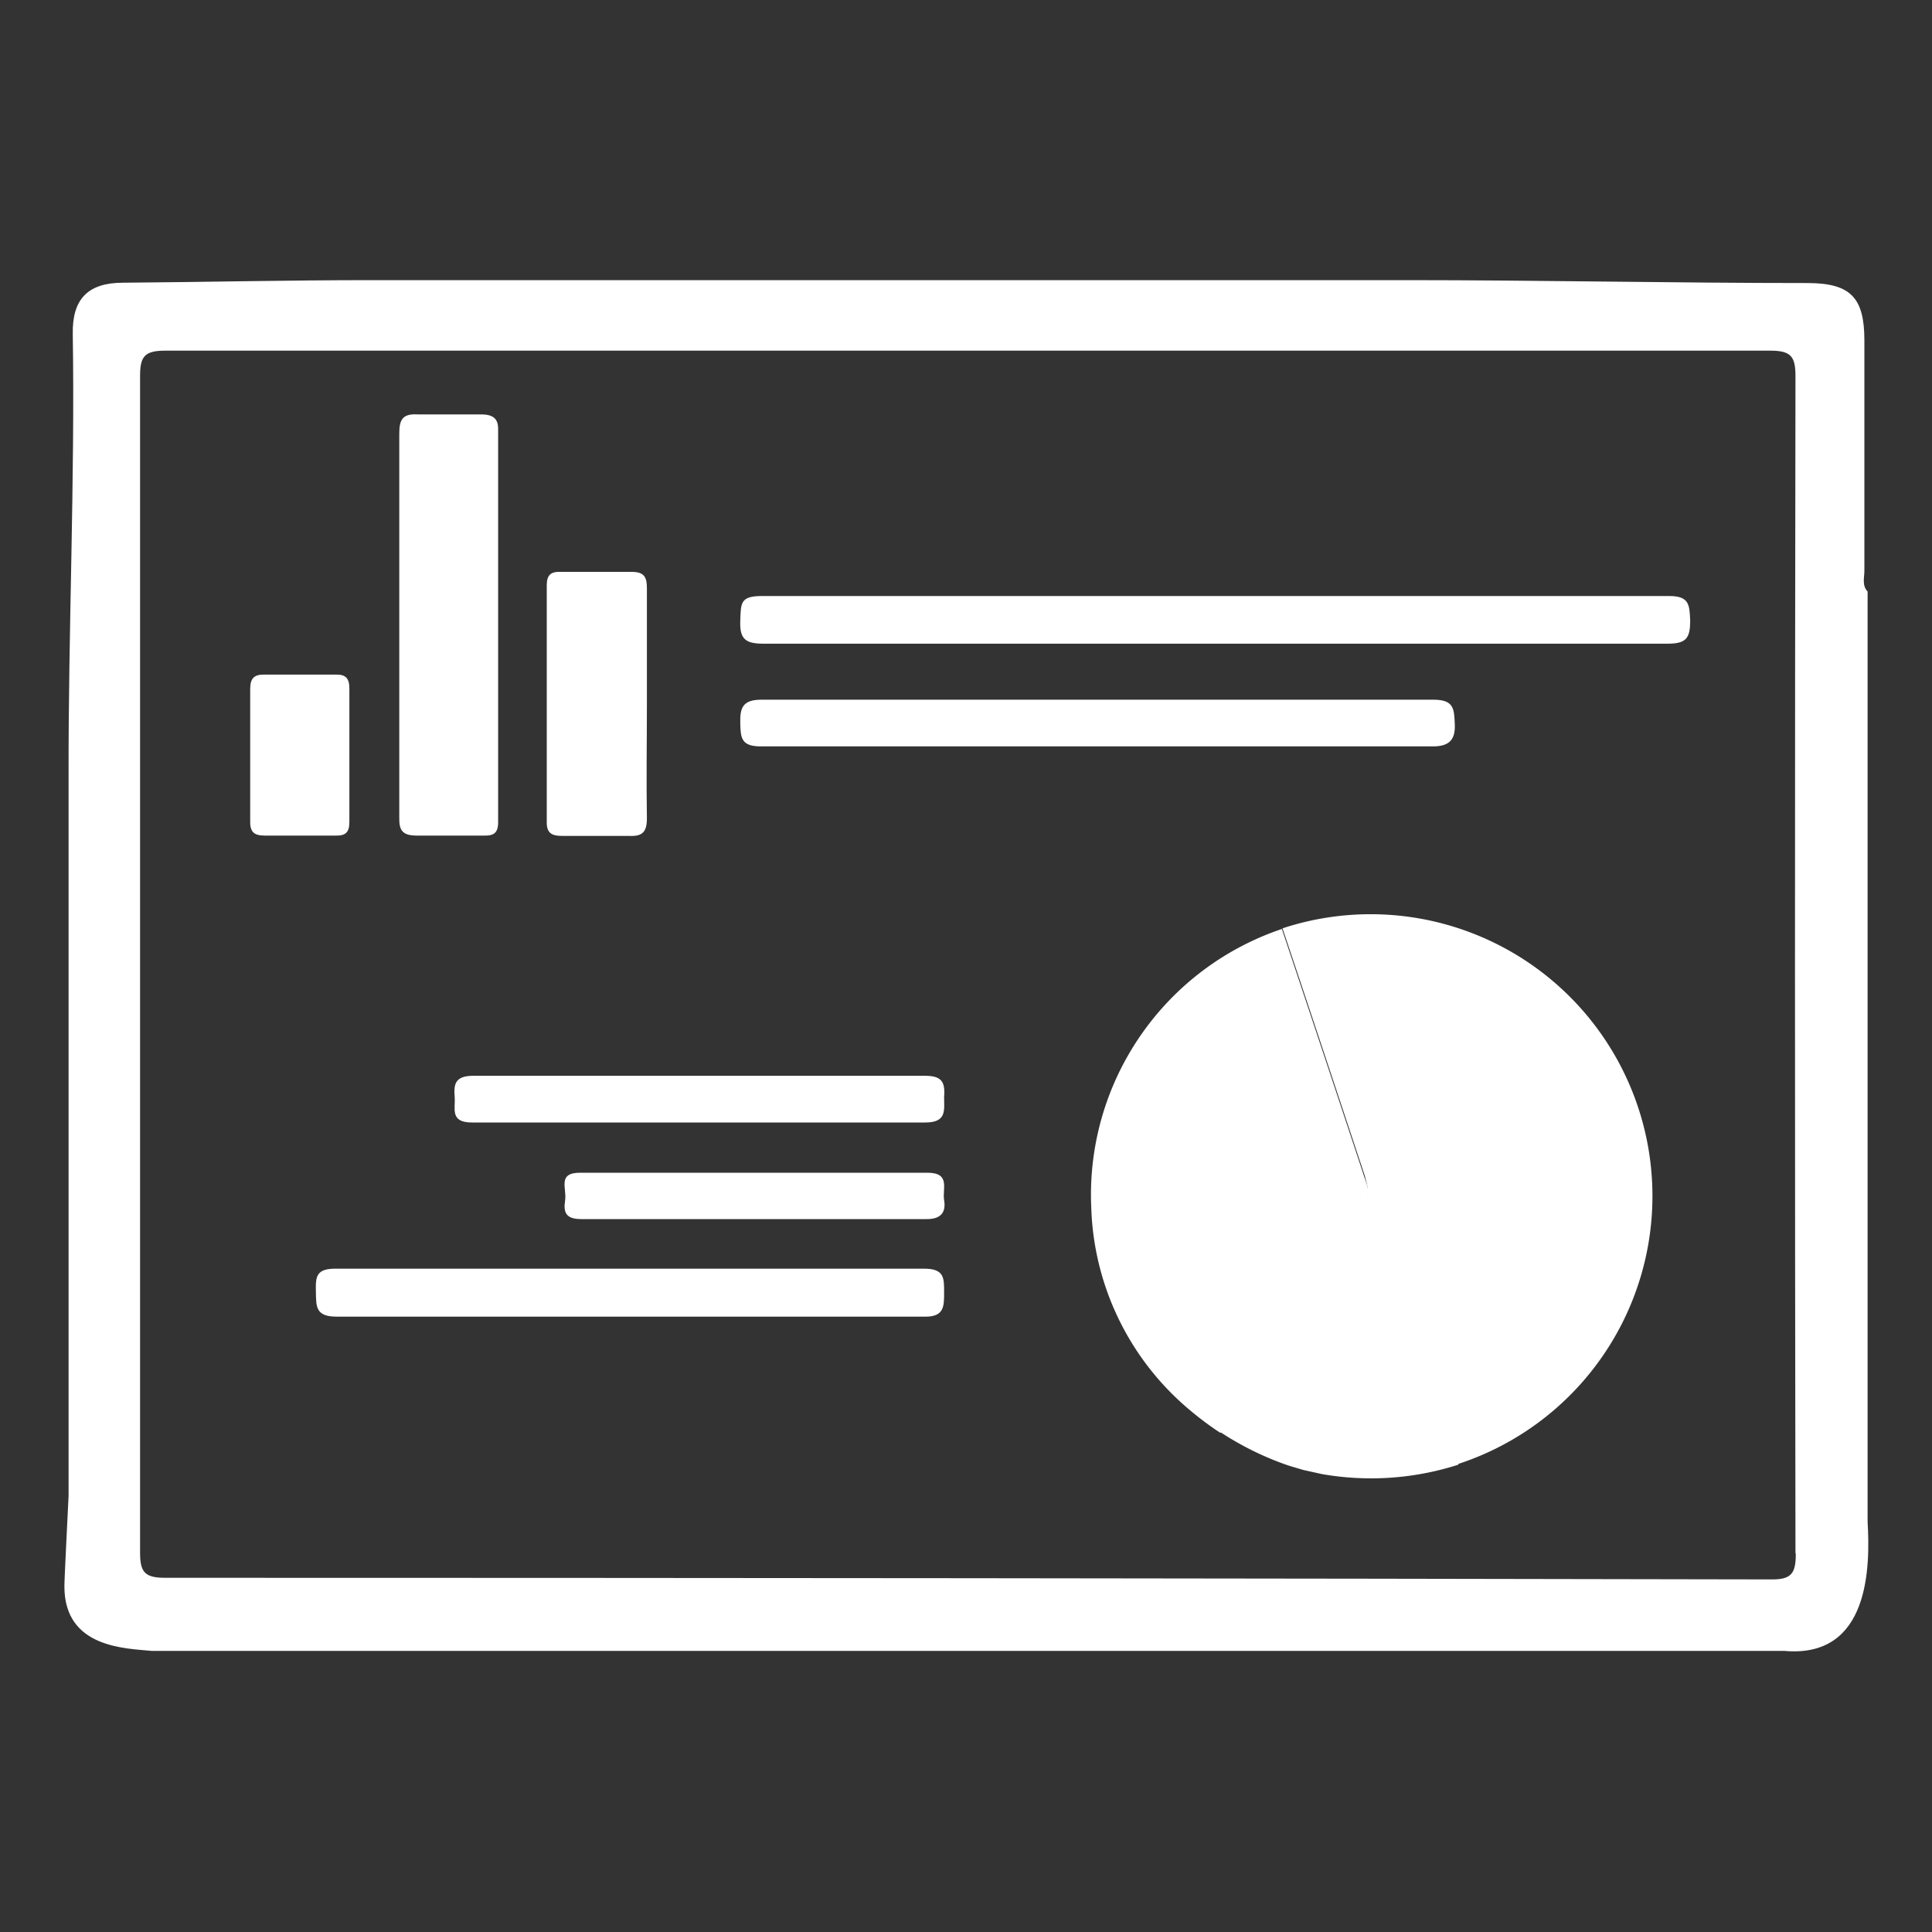
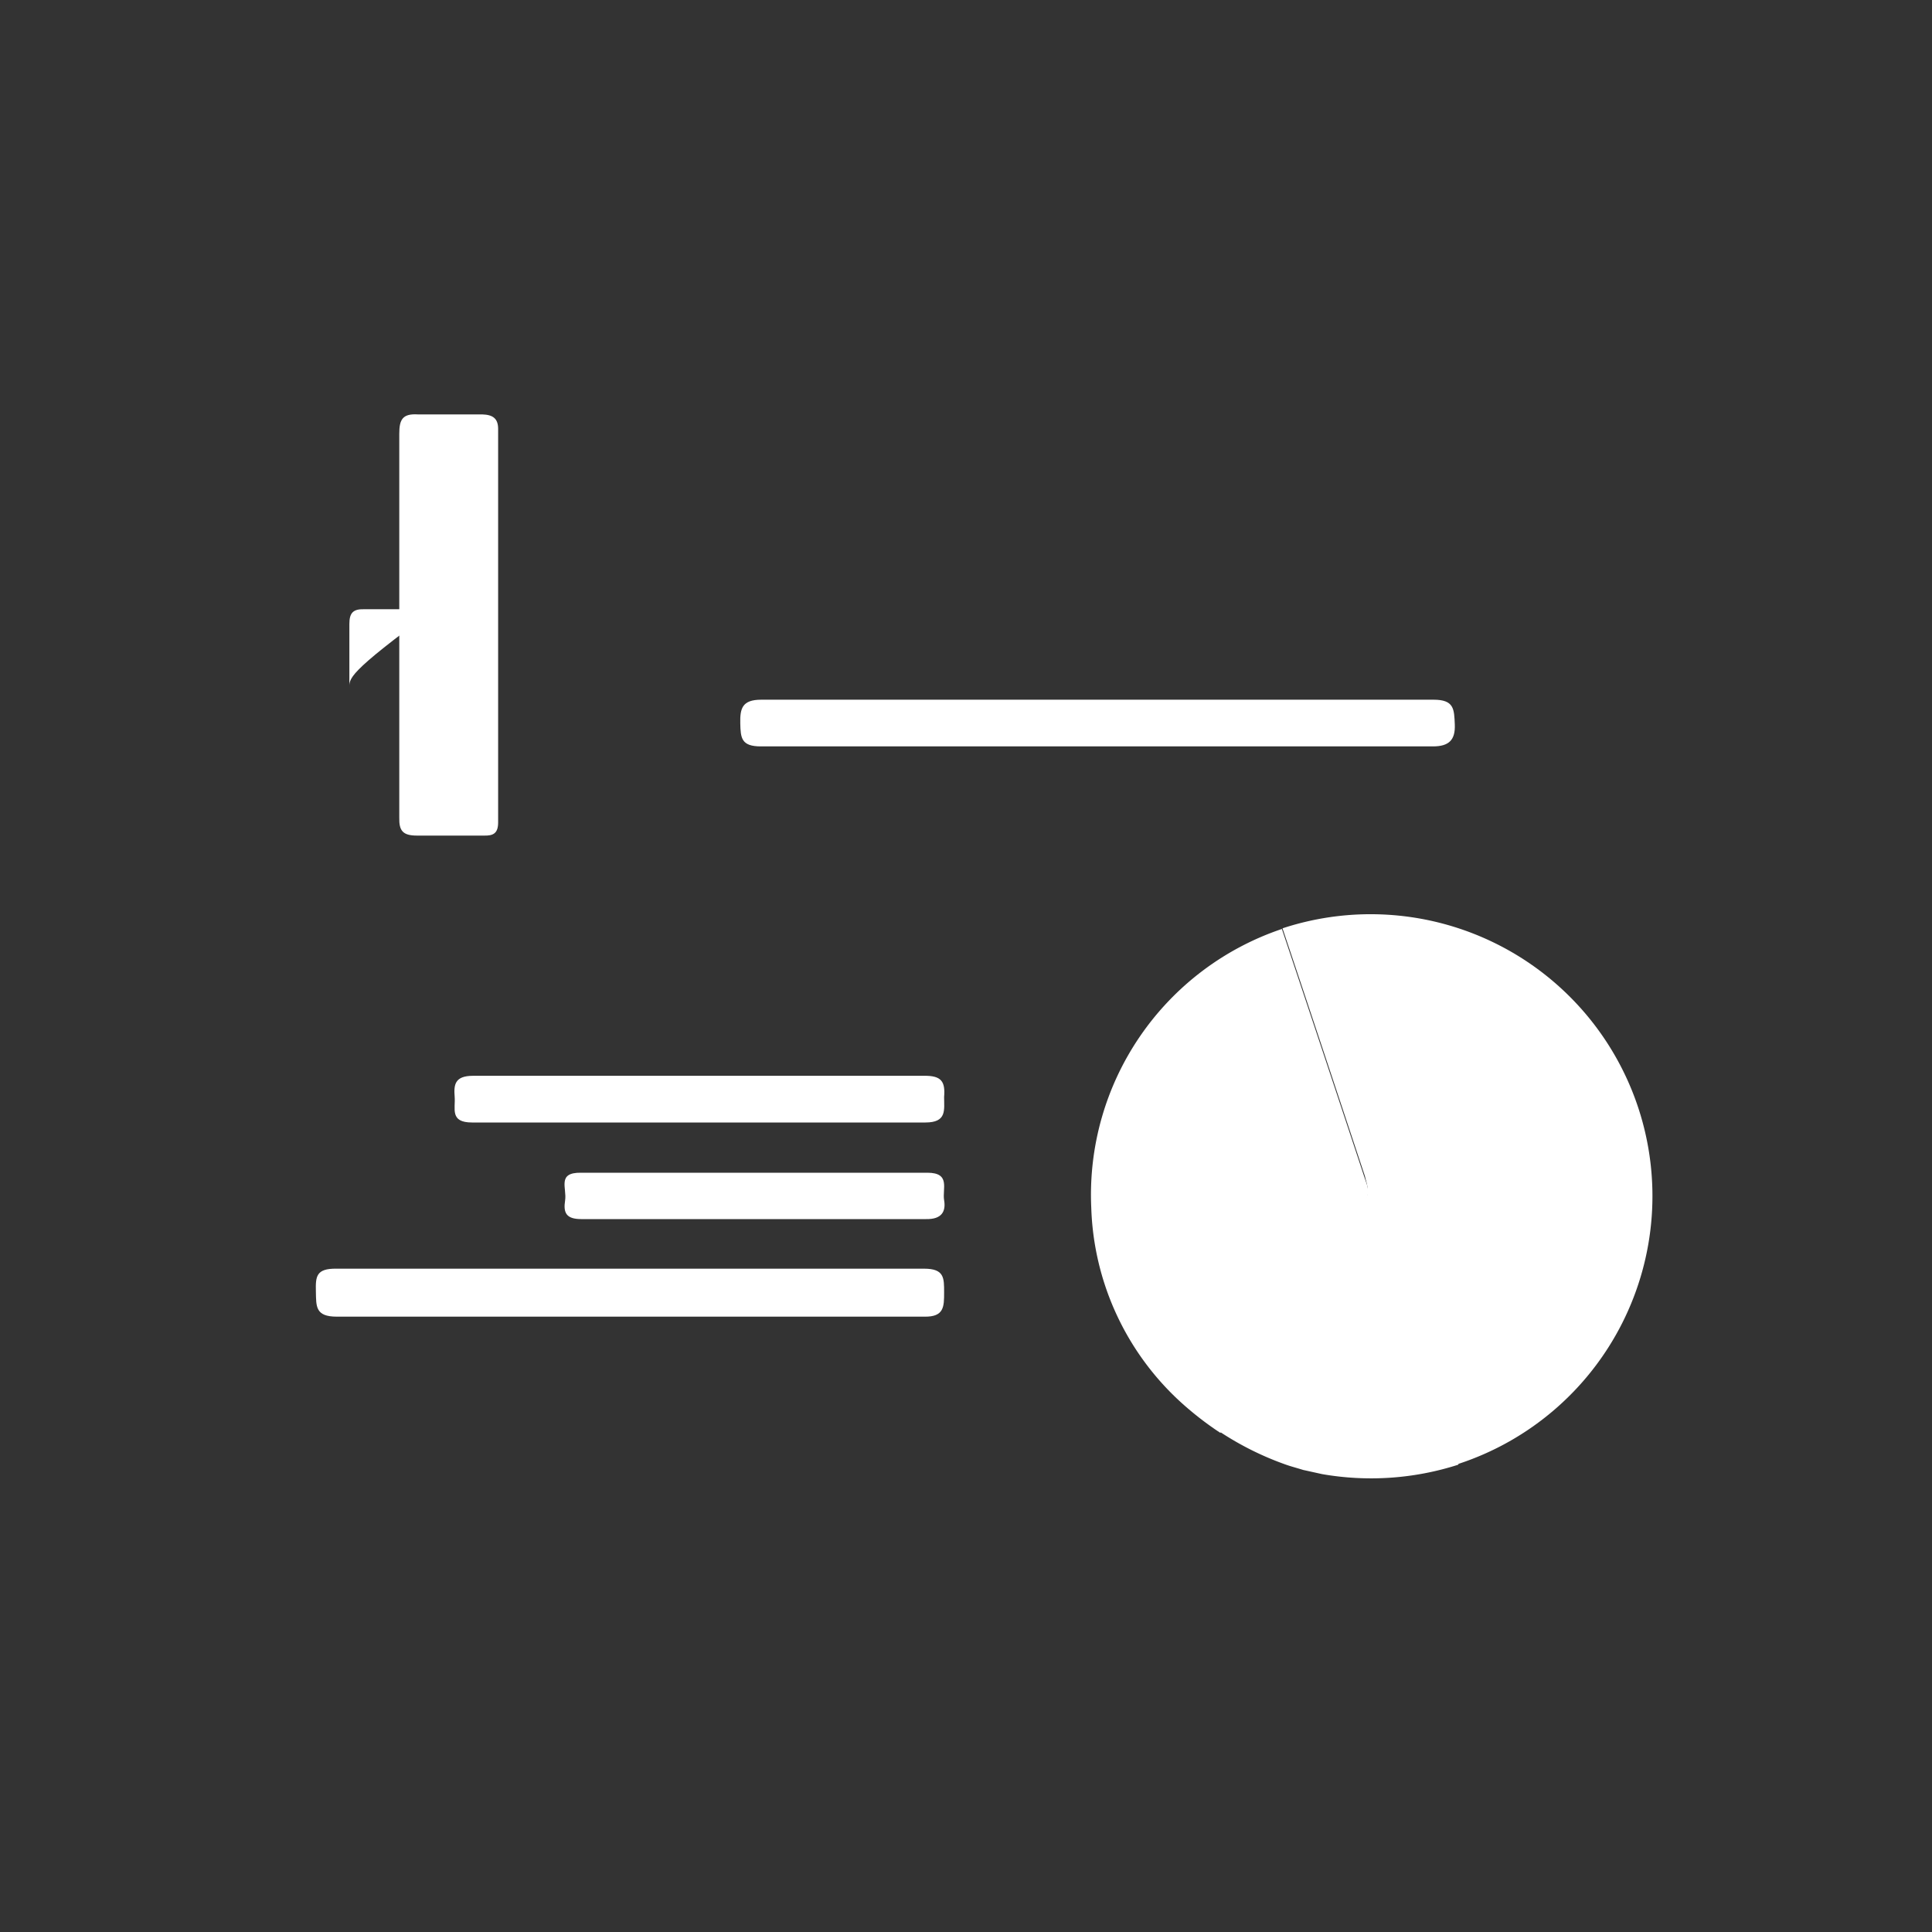
<svg xmlns="http://www.w3.org/2000/svg" id="Layer_1" data-name="Layer 1" viewBox="0 0 60 60">
  <rect x="0" y="0" width="60" height="60" fill="#333333" stroke="none" />
  <defs>
    <style>.cls-1{fill:#fff;}</style>
  </defs>
-   <path class="cls-1" d="M58,47.26V18.37c-.18-.19-.1-.43-.1-.64,0-2.39,0-4.77,0-7.16,0-1.33-.43-1.77-1.74-1.78-4.16,0-8.32-.09-12.49-.09-10.71,0-21.43,0-32.14,0-2.57,0-5.14.06-7.71.08-1.08,0-1.58.5-1.56,1.59.07,4.58-.14,9.16-.13,13.75q0,11.18,0,22.33C2.11,46.91,2,49,2,49.27c0,1.92,1.92,1.92,2.71,2H55.41C58.08,51.51,58.08,48.63,58,47.26Zm-2.23,1c0,.61-.14.8-.78.79Q30.07,49,5.13,49c-.63,0-.78-.17-.78-.78q0-18.27,0-36.54c0-.6.13-.79.78-.79q12.47,0,24.92,0t24.93,0c.64,0,.78.18.78.79Q55.73,30,55.76,48.23Z" />
  <path class="cls-1" d="M45.28,45.49a8.85,8.85,0,0,1-4.22.29l-.59-.13c-.19-.06-.39-.11-.58-.18a9.37,9.37,0,0,1-2-1q2.24-3.6,4.5-7.19c.17-.28.05-.51,0-.75-.85-2.57-1.7-5.13-2.56-7.7a8.75,8.75,0,1,1,5.47,16.63Z" />
  <path class="cls-1" d="M42.4,37.31q-2.26,3.59-4.5,7.19a10,10,0,0,1-1.28-1,8.54,8.54,0,0,1-2.73-6,8.71,8.71,0,0,1,5.92-8.65c.86,2.57,1.71,5.13,2.56,7.7C42.45,36.8,42.57,37,42.4,37.31Z" />
-   <path class="cls-1" d="M52.49,19.27c0,.55-.12.72-.7.72-4.69,0-9.39,0-14.09,0s-9.35,0-14,0c-.58,0-.73-.17-.71-.72s0-.76.68-.76q14.09,0,28.17,0C52.46,18.51,52.47,18.78,52.49,19.27Z" />
  <path class="cls-1" d="M15.47,13.32q0,6.12,0,12.22c0,.34-.15.42-.45.41-.69,0-1.38,0-2.07,0-.44,0-.56-.15-.55-.56,0-2,0-4,0-6.06s0-3.91,0-5.86c0-.44.1-.63.58-.6.67,0,1.34,0,2,0C15.31,12.88,15.47,13,15.47,13.32Z" />
  <path class="cls-1" d="M44.5,23.18c-3.49,0-7,0-10.46,0s-6.94,0-10.41,0c-.61,0-.63-.26-.64-.72s.06-.73.65-.73q10.44,0,20.88,0c.64,0,.64.29.66.77S45,23.18,44.5,23.18Z" />
  <path class="cls-1" d="M29.32,40.14c0,.44,0,.76-.61.75-3.07,0-6.13,0-9.19,0s-6,0-9.06,0c-.67,0-.64-.32-.65-.78s0-.72.64-.71q9.14,0,18.25,0C29.33,39.4,29.32,39.69,29.32,40.14Z" />
-   <path class="cls-1" d="M20.09,25.41c0,.42-.13.57-.55.55-.7,0-1.39,0-2.08,0-.33,0-.49-.09-.48-.45,0-2.44,0-4.89,0-7.33,0-.32.12-.43.43-.42.73,0,1.47,0,2.2,0,.39,0,.48.15.48.51,0,1.2,0,2.4,0,3.6S20.07,24.23,20.09,25.41Z" />
  <path class="cls-1" d="M29.32,34.07c0,.4.09.79-.58.79q-7,0-14.08,0c-.7,0-.51-.43-.54-.8s0-.65.57-.65c2.32,0,4.65,0,7,0s4.69,0,7,0C29.24,33.4,29.36,33.59,29.32,34.07Z" />
  <path class="cls-1" d="M28.76,37.86c-1.79,0-3.59,0-5.38,0s-3.55,0-5.33,0c-.47,0-.56-.2-.5-.58s-.26-.87.49-.86q5.37,0,10.76,0c.73,0,.46.5.52.85S29.25,37.87,28.76,37.86Z" />
-   <path class="cls-1" d="M10.85,21.38c0,1.38,0,2.76,0,4.15,0,.31-.11.43-.43.42-.73,0-1.47,0-2.2,0-.35,0-.46-.13-.45-.47,0-.69,0-1.38,0-2.07s0-1.35,0-2c0-.34.11-.47.46-.46q1.1,0,2.19,0C10.74,20.94,10.85,21.07,10.85,21.38Z" />
+   <path class="cls-1" d="M10.85,21.38s0-1.35,0-2c0-.34.11-.47.46-.46q1.1,0,2.19,0C10.74,20.94,10.85,21.07,10.85,21.38Z" />
</svg>